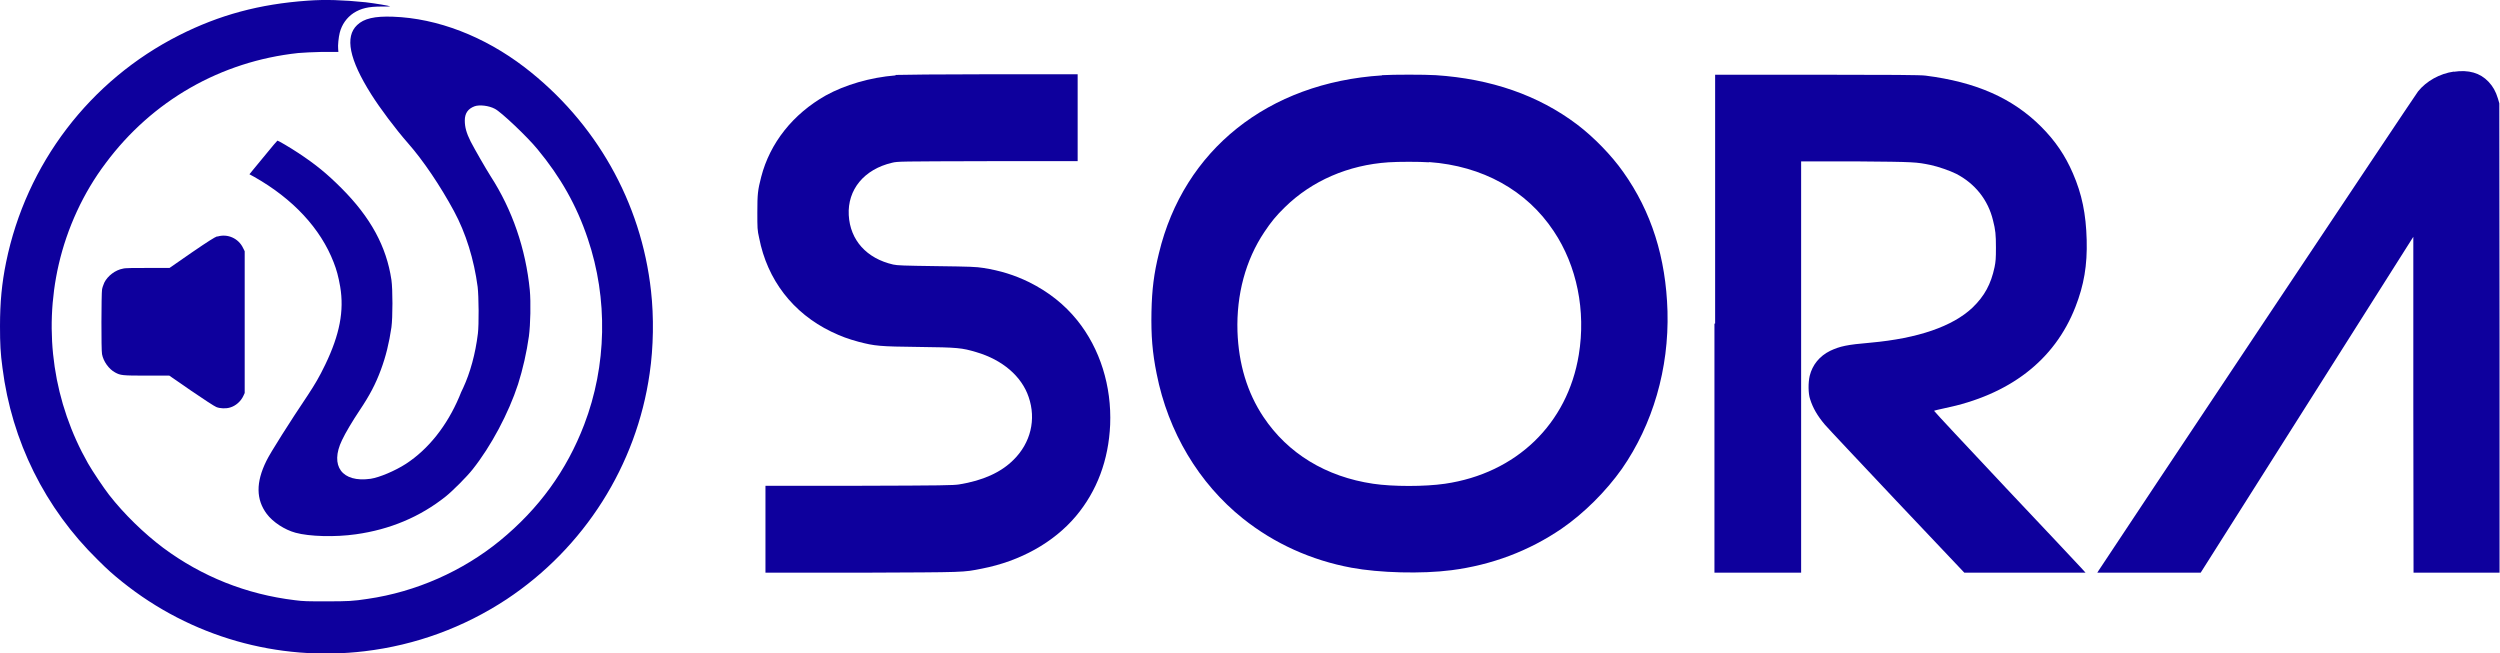
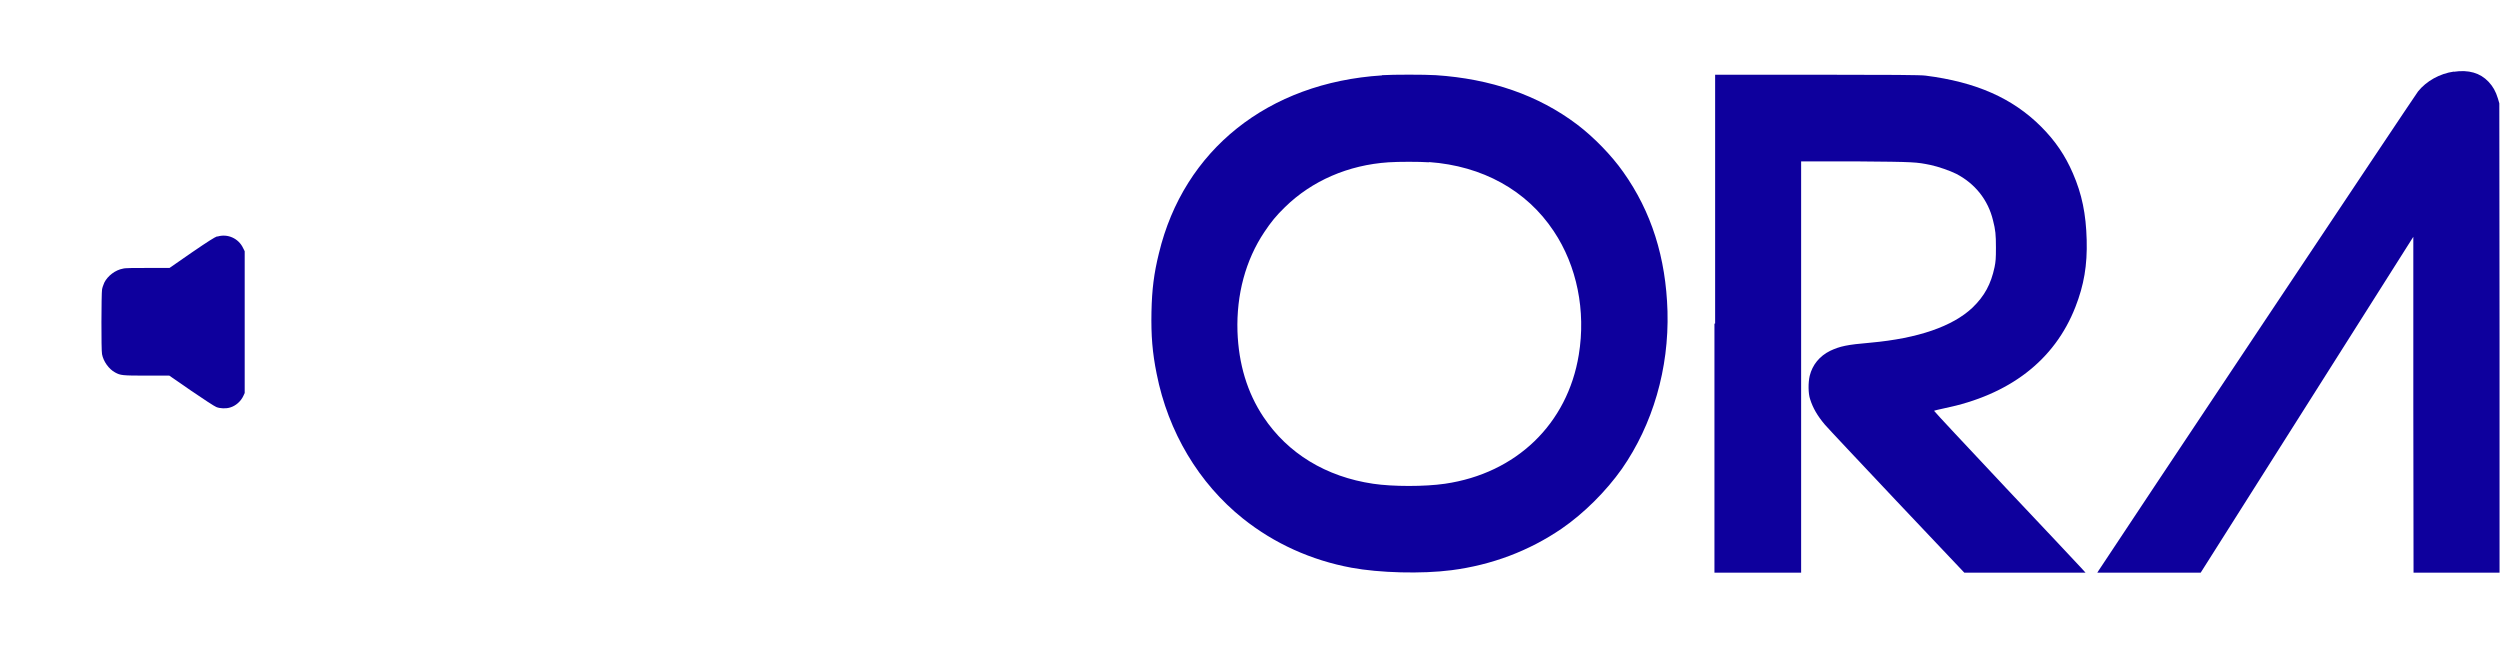
<svg xmlns="http://www.w3.org/2000/svg" id="Layer_1" viewBox="0 0 110.75 28.94">
  <defs>
    <style>
      .cls-1 {
        fill: #0e009d;
      }
    </style>
  </defs>
-   <path class="cls-1" d="M13.62.03c-2.12.15-3.9.63-5.68,1.53C3.98,3.56,1.16,7.26.27,11.62c-.19.93-.27,1.78-.27,2.83,0,.78.02,1.19.11,1.85.41,3.24,1.88,6.21,4.22,8.5.45.45.68.65,1.09.98,3.03,2.43,6.88,3.53,10.73,3.07,2.26-.27,4.39-1.05,6.29-2.3,3.44-2.28,5.76-5.93,6.34-10.01.17-1.16.19-2.5.06-3.65-.43-3.93-2.45-7.49-5.6-9.91-1.79-1.37-3.86-2.17-5.83-2.24-.81-.03-1.29.08-1.59.37-.55.52-.35,1.52.62,3.06.39.62,1.07,1.53,1.64,2.18.67.76,1.43,1.89,2.03,3,.53.98.89,2.15,1.05,3.36.05.42.06,1.68.01,2.07-.11.9-.34,1.73-.65,2.4-.05.09-.13.28-.18.41-.54,1.27-1.36,2.31-2.36,2.96-.48.31-1.17.6-1.56.66-1.27.18-1.82-.57-1.27-1.71.15-.32.46-.84.78-1.32.45-.67.71-1.17.94-1.79.22-.59.37-1.2.47-1.89.06-.43.06-1.69,0-2.1-.22-1.48-.92-2.77-2.22-4.07-.64-.64-1.13-1.04-1.9-1.55-.38-.25-.89-.55-.93-.55-.01,0-.24.27-.5.59-.26.32-.54.66-.61.74l-.13.16.22.12c1.71.97,2.93,2.28,3.51,3.78.13.33.21.62.29,1.08.18,1.07-.02,2.12-.66,3.45-.27.56-.45.86-.77,1.35-.78,1.16-1.68,2.58-1.84,2.92-.47.95-.46,1.71.02,2.35.27.36.79.7,1.27.83.61.17,1.76.2,2.67.07,1.51-.21,2.85-.77,3.99-1.68.3-.24.94-.88,1.19-1.2.81-1.02,1.59-2.48,2.01-3.77.21-.66.38-1.41.48-2.12.07-.53.09-1.51.04-2.05-.18-1.82-.77-3.55-1.74-5.05-.21-.33-.71-1.2-.88-1.53-.19-.38-.26-.64-.26-.93,0-.32.14-.52.43-.63.22-.08.64-.03.9.11.27.13,1.45,1.25,1.89,1.79,1.02,1.23,1.74,2.5,2.23,3.97.9,2.66.84,5.62-.16,8.23-.78,2.04-2.01,3.73-3.73,5.14-1.65,1.35-3.72,2.27-5.86,2.58-.65.1-.86.11-1.84.11-.83,0-1,0-1.38-.05-2.16-.26-4.13-1.05-5.84-2.32-.84-.63-1.73-1.49-2.4-2.35-.24-.31-.73-1.04-.93-1.39-1.52-2.67-1.99-5.81-1.3-8.81.37-1.61,1.09-3.18,2.08-4.49,2.06-2.77,5.1-4.51,8.53-4.88.19-.02.67-.04,1.06-.05h.72s-.01-.13-.01-.13c-.02-.14.02-.53.07-.72.09-.36.31-.67.61-.87.33-.21.65-.29,1.26-.29.21,0,.37,0,.36-.01-.02-.02-.66-.13-1.09-.18C15.2,0,14.42-.03,13.62.03Z" />
  <path class="cls-1" d="M108.71,3.17c-.63.09-1.22.42-1.59.88-.11.13-13.28,19.89-14.16,21.24l-.05.08h4.58l4.71-7.44,4.71-7.44v7.44s.01,7.44.01,7.44h3.81v-10.4s-.01-10.39-.01-10.39l-.06-.21c-.1-.33-.23-.55-.42-.75-.37-.39-.88-.54-1.54-.44Z" />
-   <path class="cls-1" d="M39.67,3.34c-1.12.09-2.24.42-3.09.89-1.45.82-2.47,2.1-2.86,3.61-.15.58-.17.76-.17,1.57,0,.7,0,.78.08,1.13.36,1.86,1.5,3.33,3.19,4.15.46.22.74.32,1.21.45.73.19.93.21,2.68.23,1.73.02,1.9.04,2.54.23,1.16.34,2.01,1.07,2.32,1.99.34.99.09,2.03-.67,2.78-.56.56-1.36.92-2.41,1.09-.25.04-.73.05-4.43.06h-4.15v3.85h4.28c4.66-.02,4.45-.01,5.31-.18,1.7-.33,3.18-1.16,4.16-2.32.94-1.12,1.45-2.49,1.52-4.05.07-1.72-.45-3.37-1.45-4.62-.58-.72-1.28-1.27-2.14-1.7-.66-.32-1.27-.51-2.03-.63-.32-.05-.54-.06-2.07-.08-1.47-.02-1.74-.03-1.92-.07-1.18-.27-1.91-1.08-1.97-2.19-.06-1.13.68-2.03,1.92-2.32.25-.06.31-.06,4.24-.07h3.98v-3.85h-3.89c-2.14,0-4.01.02-4.17.03Z" />
  <path class="cls-1" d="M61.22,3.34c-5.04.32-8.78,3.3-9.88,7.88-.22.89-.31,1.6-.33,2.6-.02,1.05.04,1.8.23,2.74.51,2.58,1.87,4.85,3.82,6.41,1.39,1.11,3.03,1.85,4.81,2.18,1.24.23,3.11.28,4.43.11,1.78-.23,3.43-.85,4.88-1.84.99-.68,1.97-1.66,2.67-2.65,1.37-1.97,2.09-4.44,2.02-6.98-.07-2.38-.71-4.41-1.96-6.17-.52-.74-1.31-1.55-2.05-2.11-1.71-1.29-3.81-2.02-6.26-2.18-.5-.03-1.86-.03-2.37,0ZM63.31,7.18c2.36.17,4.32,1.25,5.52,3.06,1.03,1.54,1.43,3.53,1.11,5.48-.5,3.06-2.77,5.25-5.93,5.71-.89.13-2.31.13-3.18,0-2.09-.31-3.78-1.34-4.86-2.96-.72-1.08-1.1-2.35-1.15-3.79-.05-1.63.36-3.16,1.19-4.4.3-.45.52-.72.92-1.11,1.19-1.16,2.79-1.86,4.58-1.98.45-.03,1.36-.03,1.8,0Z" />
  <path class="cls-1" d="M75.95,14.34v11.03h3.84V7.15h2.47c2.59.02,2.63.03,3.27.16.33.07.85.25,1.13.39.83.43,1.41,1.15,1.63,2.06.11.43.13.63.13,1.21,0,.48-.01.61-.06.86-.16.76-.45,1.29-.98,1.8-.88.83-2.41,1.36-4.51,1.55-1.06.09-1.36.16-1.79.36-.47.23-.79.62-.91,1.11-.07.3-.07.78.02,1.04.12.38.32.73.65,1.12.09.11,1.52,1.63,3.17,3.38l3.01,3.18h5.37l-.2-.22c-.11-.12-1.62-1.73-3.36-3.57-1.73-1.84-3.15-3.36-3.15-3.38,0-.01.2-.06.44-.11,2.9-.59,4.9-2.13,5.82-4.49.38-.97.53-1.85.5-2.97-.03-1.15-.21-2.03-.61-2.95-.34-.79-.78-1.44-1.41-2.07-1.27-1.27-2.9-1.98-5.12-2.26-.19-.03-1.55-.04-4.79-.04h-4.53s0,11.02,0,11.02Z" />
  <path class="cls-1" d="M9.62,10.47c-.11.04-.37.2-1.13.72l-.98.68h-.96c-.59,0-1.01,0-1.1.03-.34.06-.68.32-.83.62-.04.09-.09.23-.1.31-.03.18-.04,2.69,0,2.86.06.32.3.66.58.81.24.13.31.14,1.4.14h1l.97.67c.54.37,1.03.69,1.11.72.16.07.44.08.62.02.24-.07.47-.27.58-.51l.06-.13v-6.28l-.07-.14c-.2-.43-.69-.65-1.14-.51Z" />
</svg>